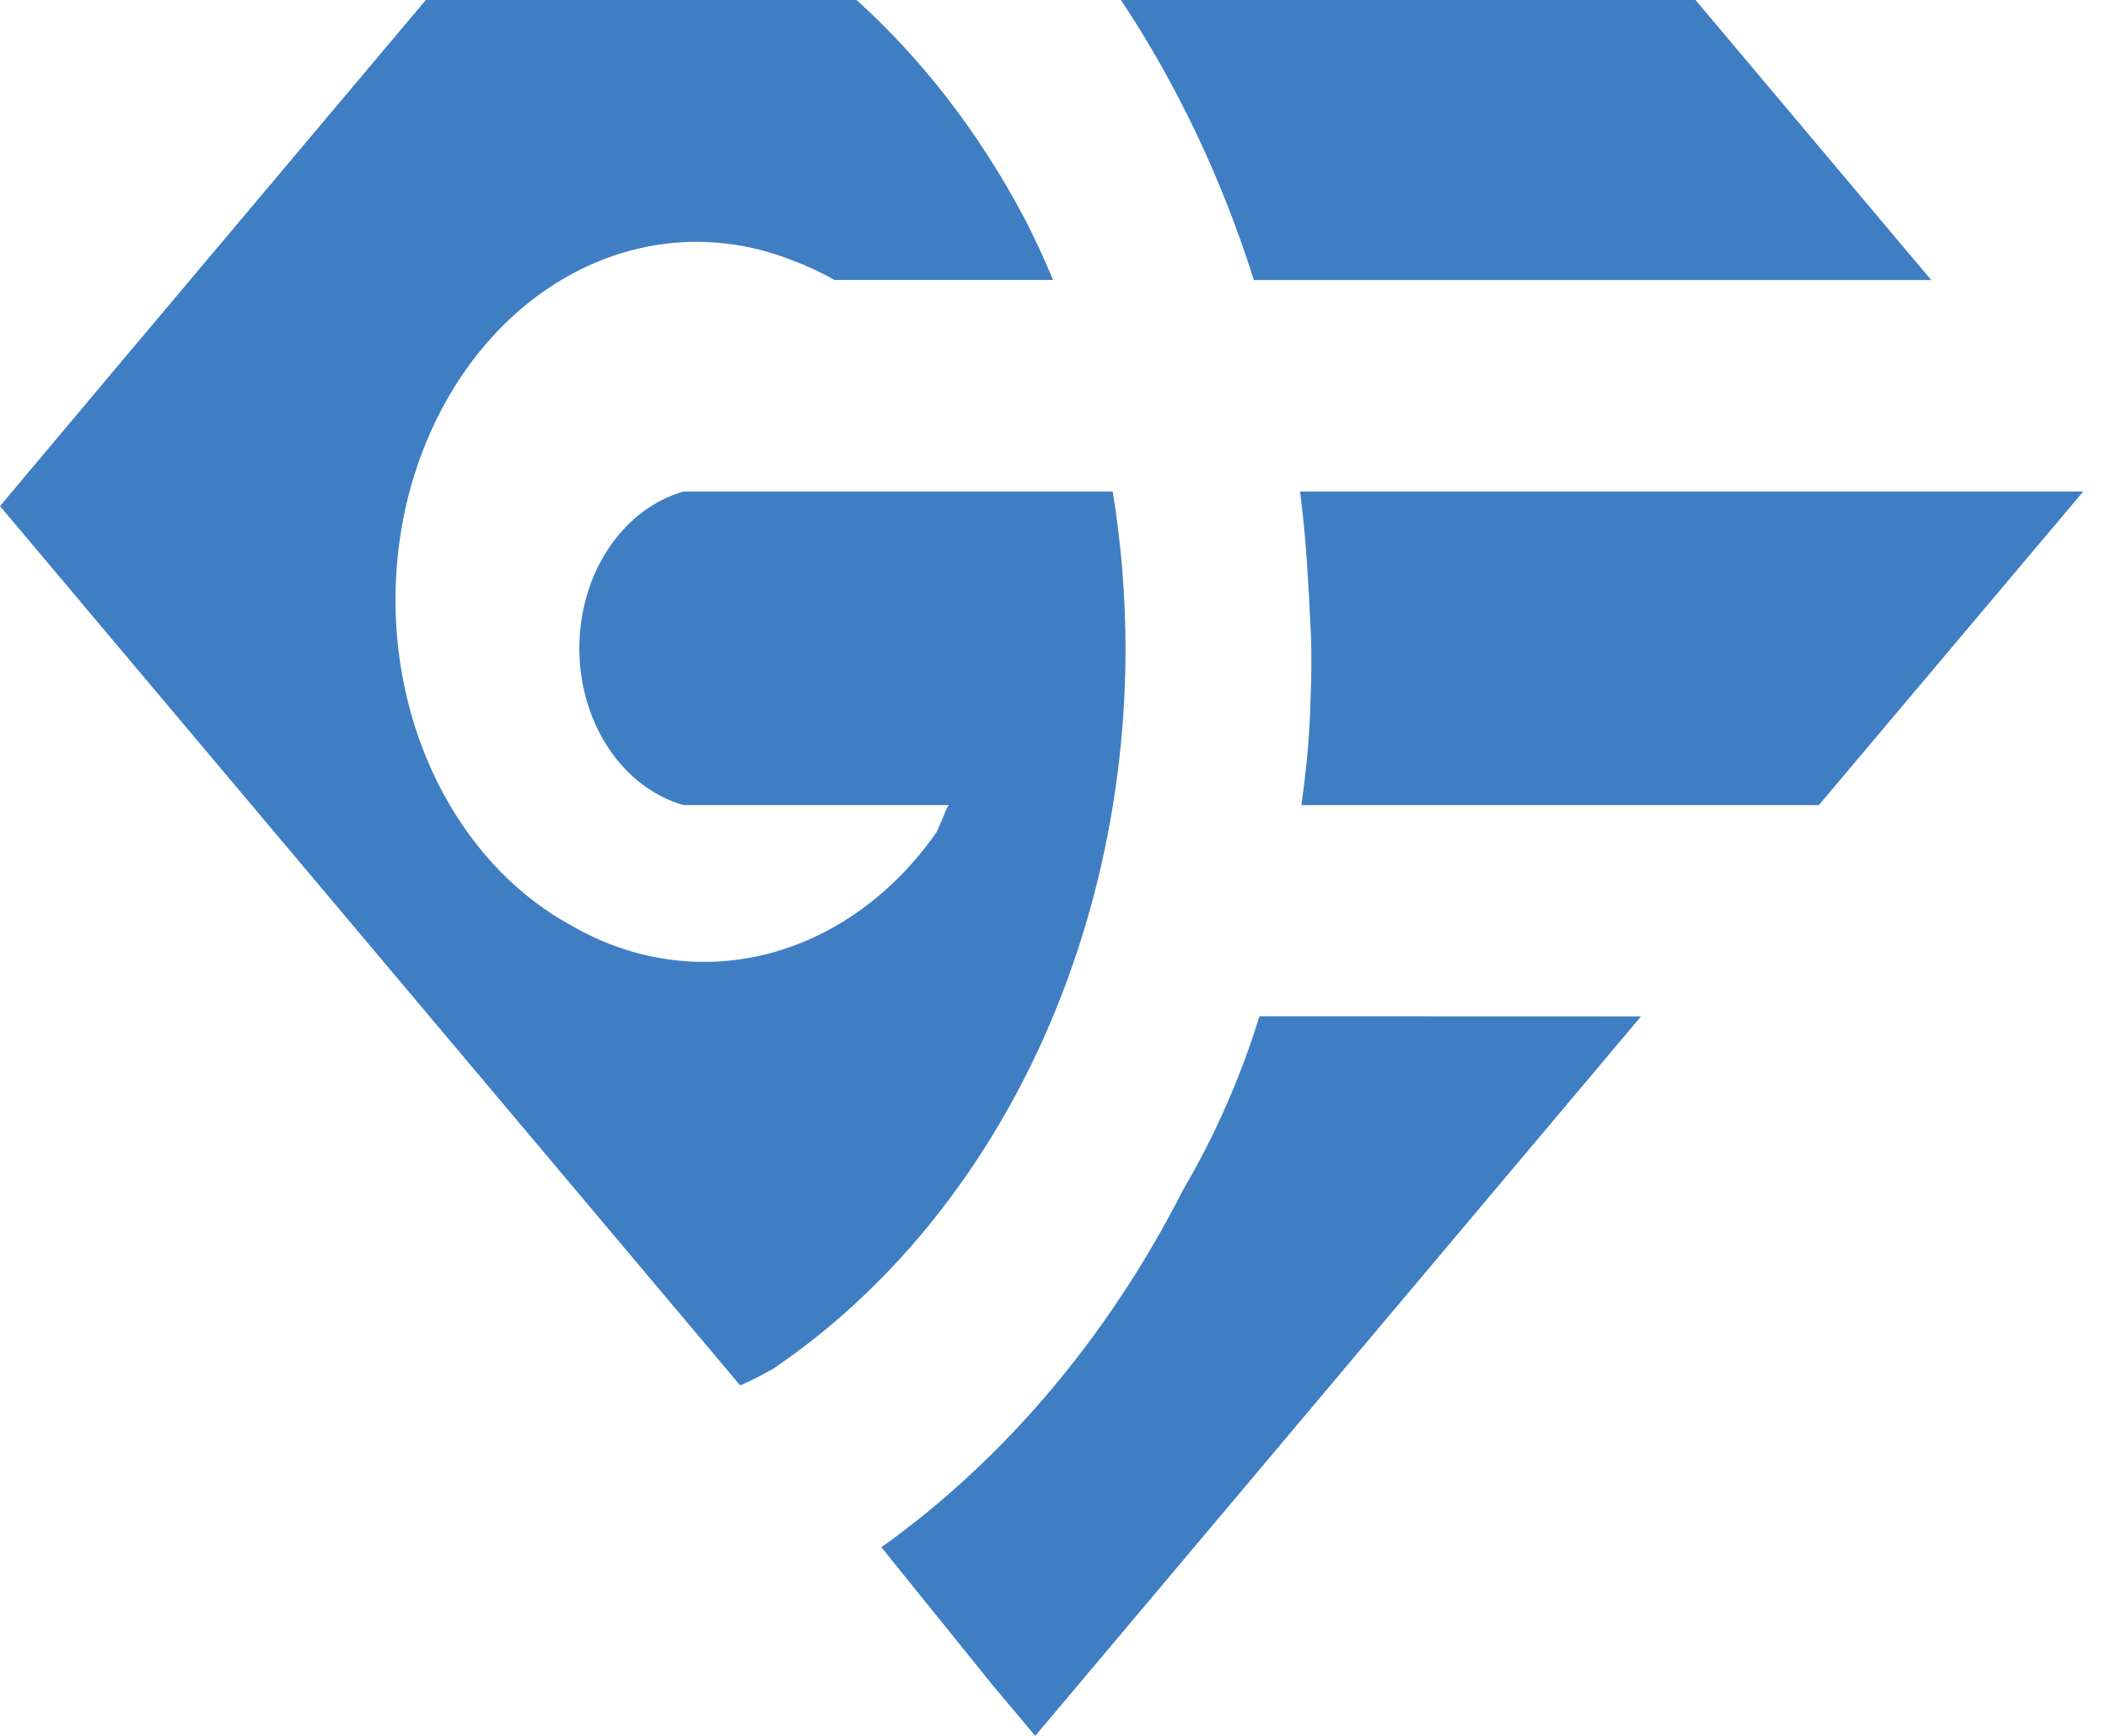
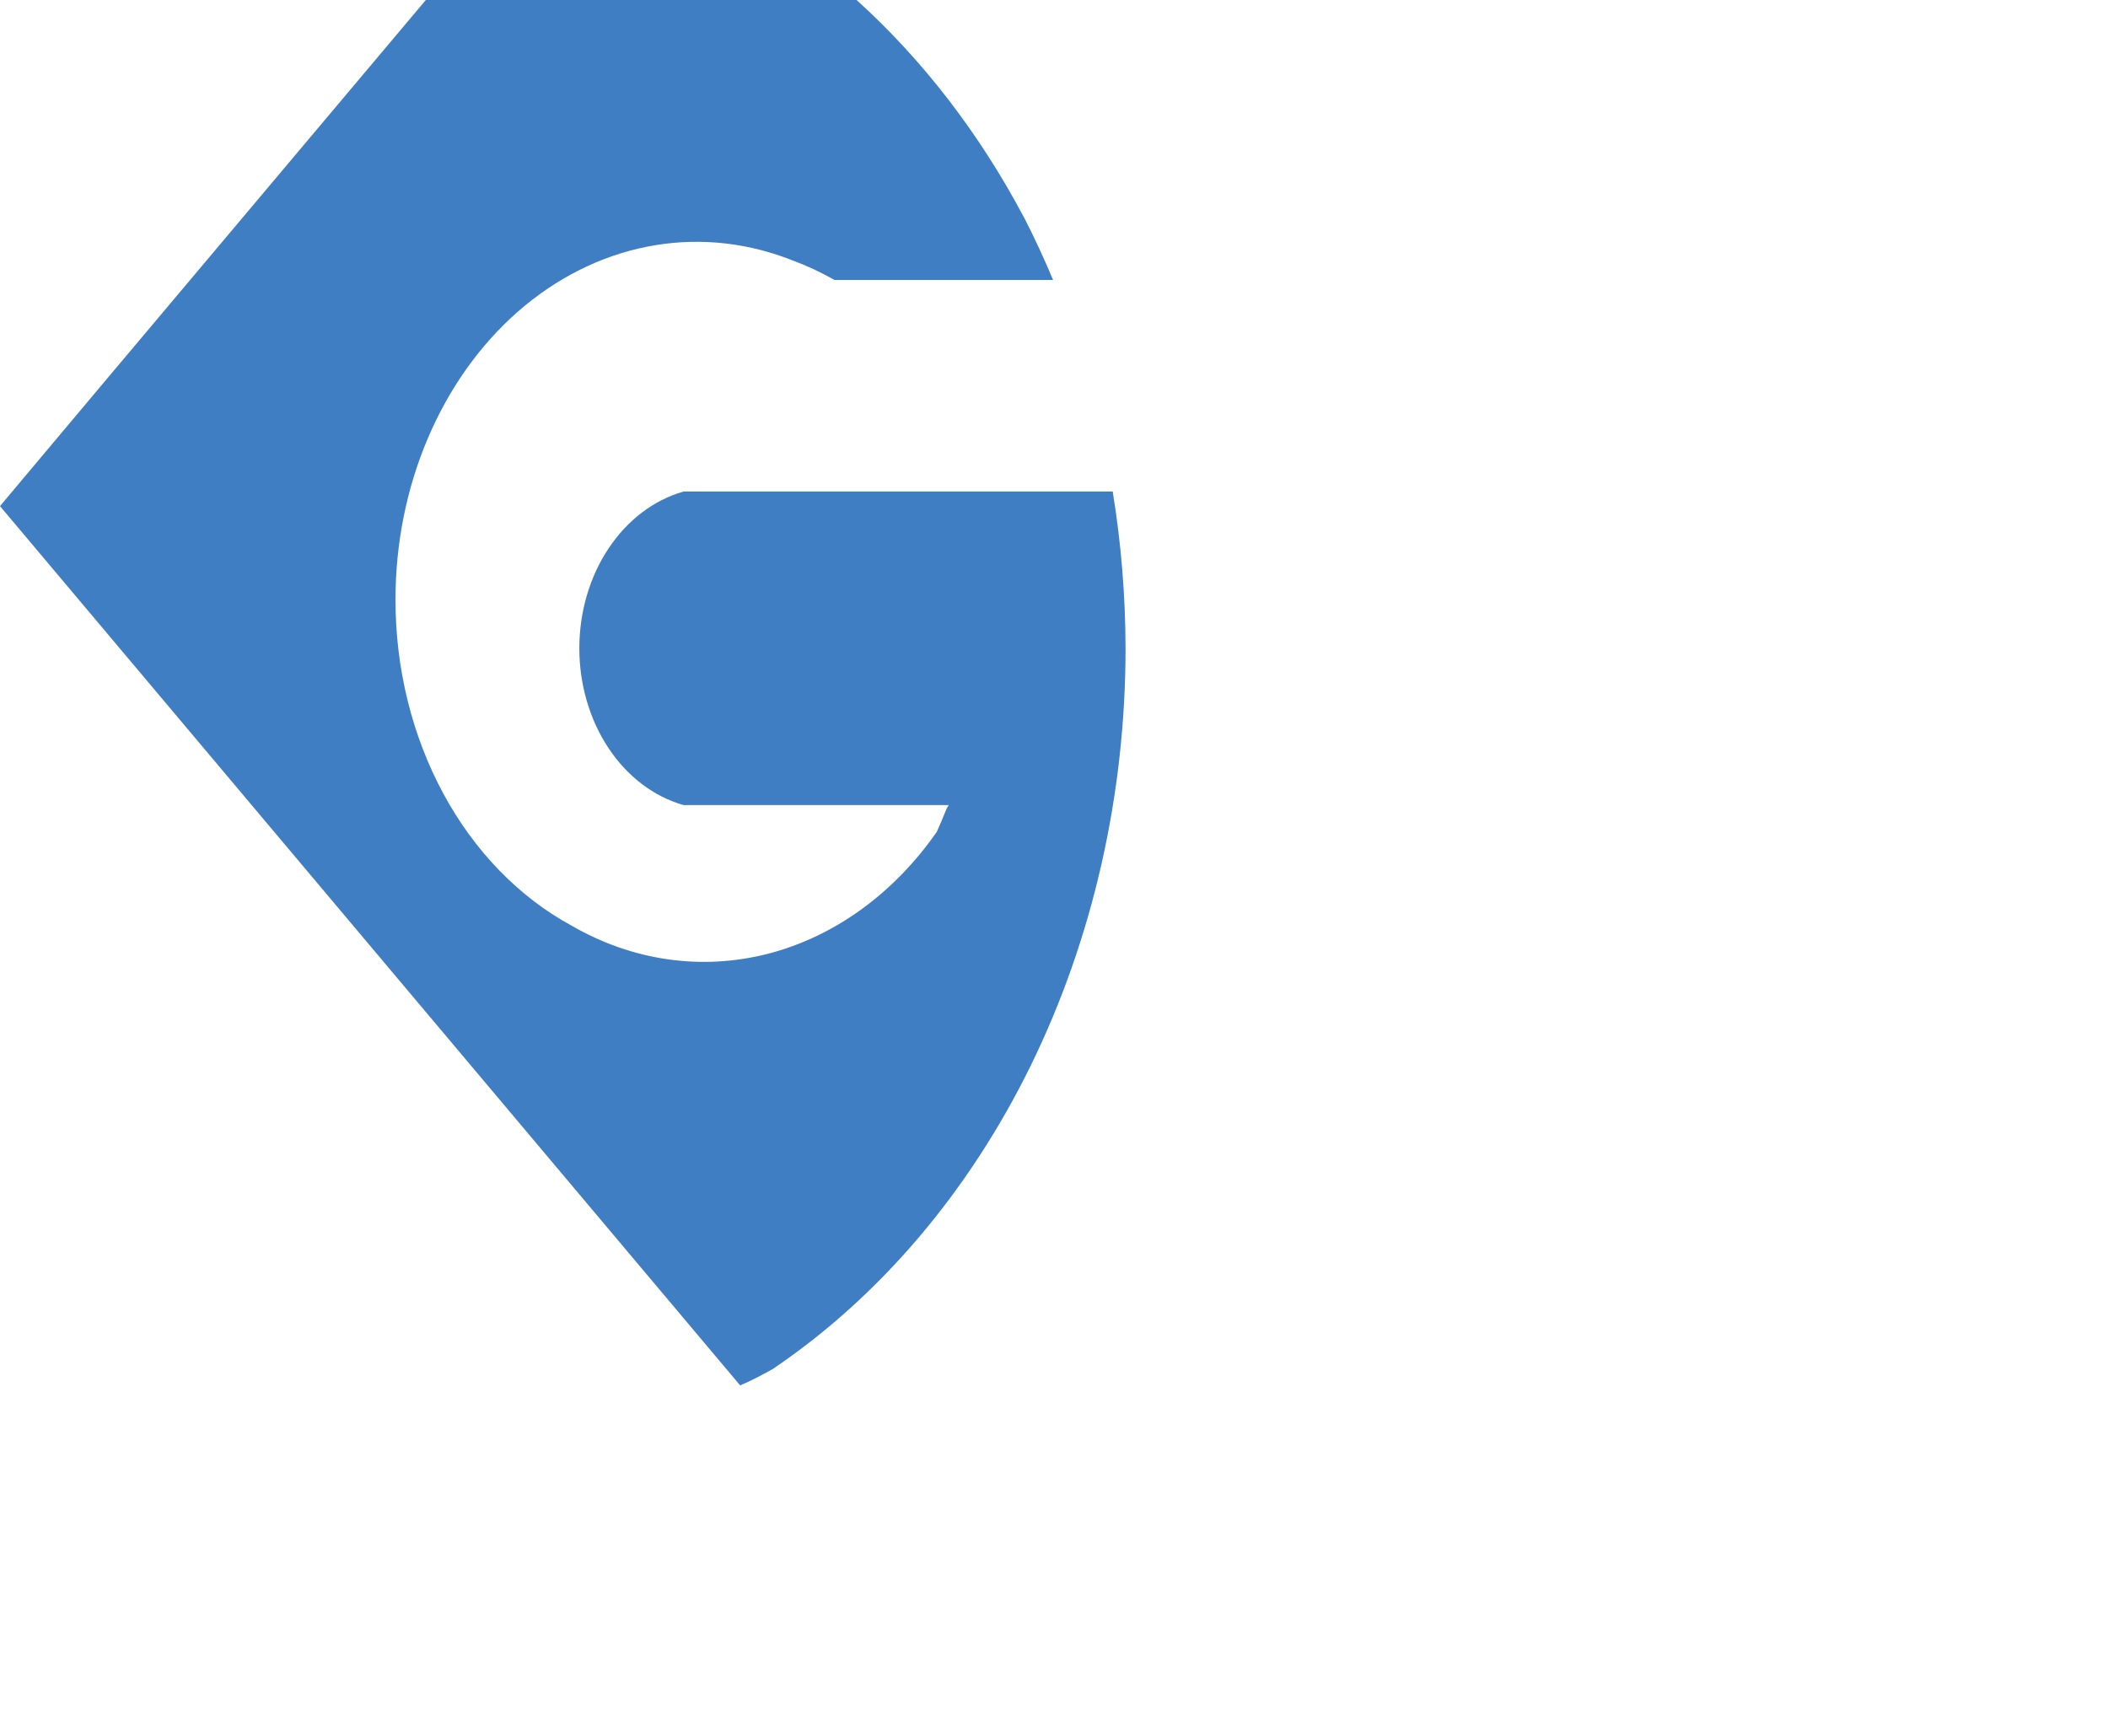
<svg xmlns="http://www.w3.org/2000/svg" width="34" height="28" viewBox="0 0 34 28" fill="none">
-   <path d="M26.468 16.395L16.698 28L16.032 27.209L14.216 24.958C16.211 23.532 17.884 21.55 19.088 19.182C19.596 18.318 20.008 17.381 20.314 16.393L26.468 16.395Z" fill="#407EC4" />
  <path d="M18.154 10.457C18.154 12.819 17.627 15.14 16.628 17.182C15.628 19.224 14.191 20.916 12.462 22.084C12.29 22.179 12.115 22.273 11.938 22.347L0 8.164L0.197 7.929L1.729 6.105L6.868 0H13.816C14.883 0.965 15.795 2.149 16.51 3.496L16.523 3.519C16.689 3.843 16.843 4.175 16.985 4.516H13.459C13.24 4.391 13.014 4.286 12.782 4.2L12.682 4.162C11.954 3.893 11.184 3.83 10.432 3.98C9.68 4.13 8.969 4.488 8.355 5.025C7.742 5.562 7.243 6.263 6.9 7.072C6.556 7.88 6.378 8.773 6.379 9.679C6.379 10.786 6.647 11.869 7.15 12.8C7.653 13.731 8.371 14.471 9.219 14.931C10.201 15.499 11.316 15.659 12.385 15.385C13.453 15.11 14.413 14.418 15.11 13.417C15.165 13.296 15.214 13.175 15.27 13.039C15.281 13.022 15.292 13.004 15.302 12.986H11.024C10.546 12.85 10.12 12.527 9.815 12.068C9.51 11.609 9.344 11.042 9.344 10.457C9.344 9.873 9.51 9.305 9.815 8.847C10.12 8.388 10.546 8.065 11.024 7.929H17.947C18.083 8.762 18.152 9.608 18.154 10.457Z" fill="#407EC4" />
-   <path d="M31.149 4.518H20.224C19.71 2.89 18.987 1.366 18.08 0H27.347L31.149 4.518Z" fill="#407EC4" />
-   <path d="M33.6 7.929L29.337 12.986H20.99C21.023 12.753 21.051 12.518 21.076 12.282C21.101 12.021 21.12 11.766 21.13 11.505C21.139 11.243 21.151 10.979 21.151 10.714C21.151 10.506 21.151 10.294 21.136 10.086C21.122 9.878 21.119 9.643 21.101 9.427C21.076 8.923 21.032 8.423 20.969 7.929H33.6Z" fill="#407EC4" />
</svg>